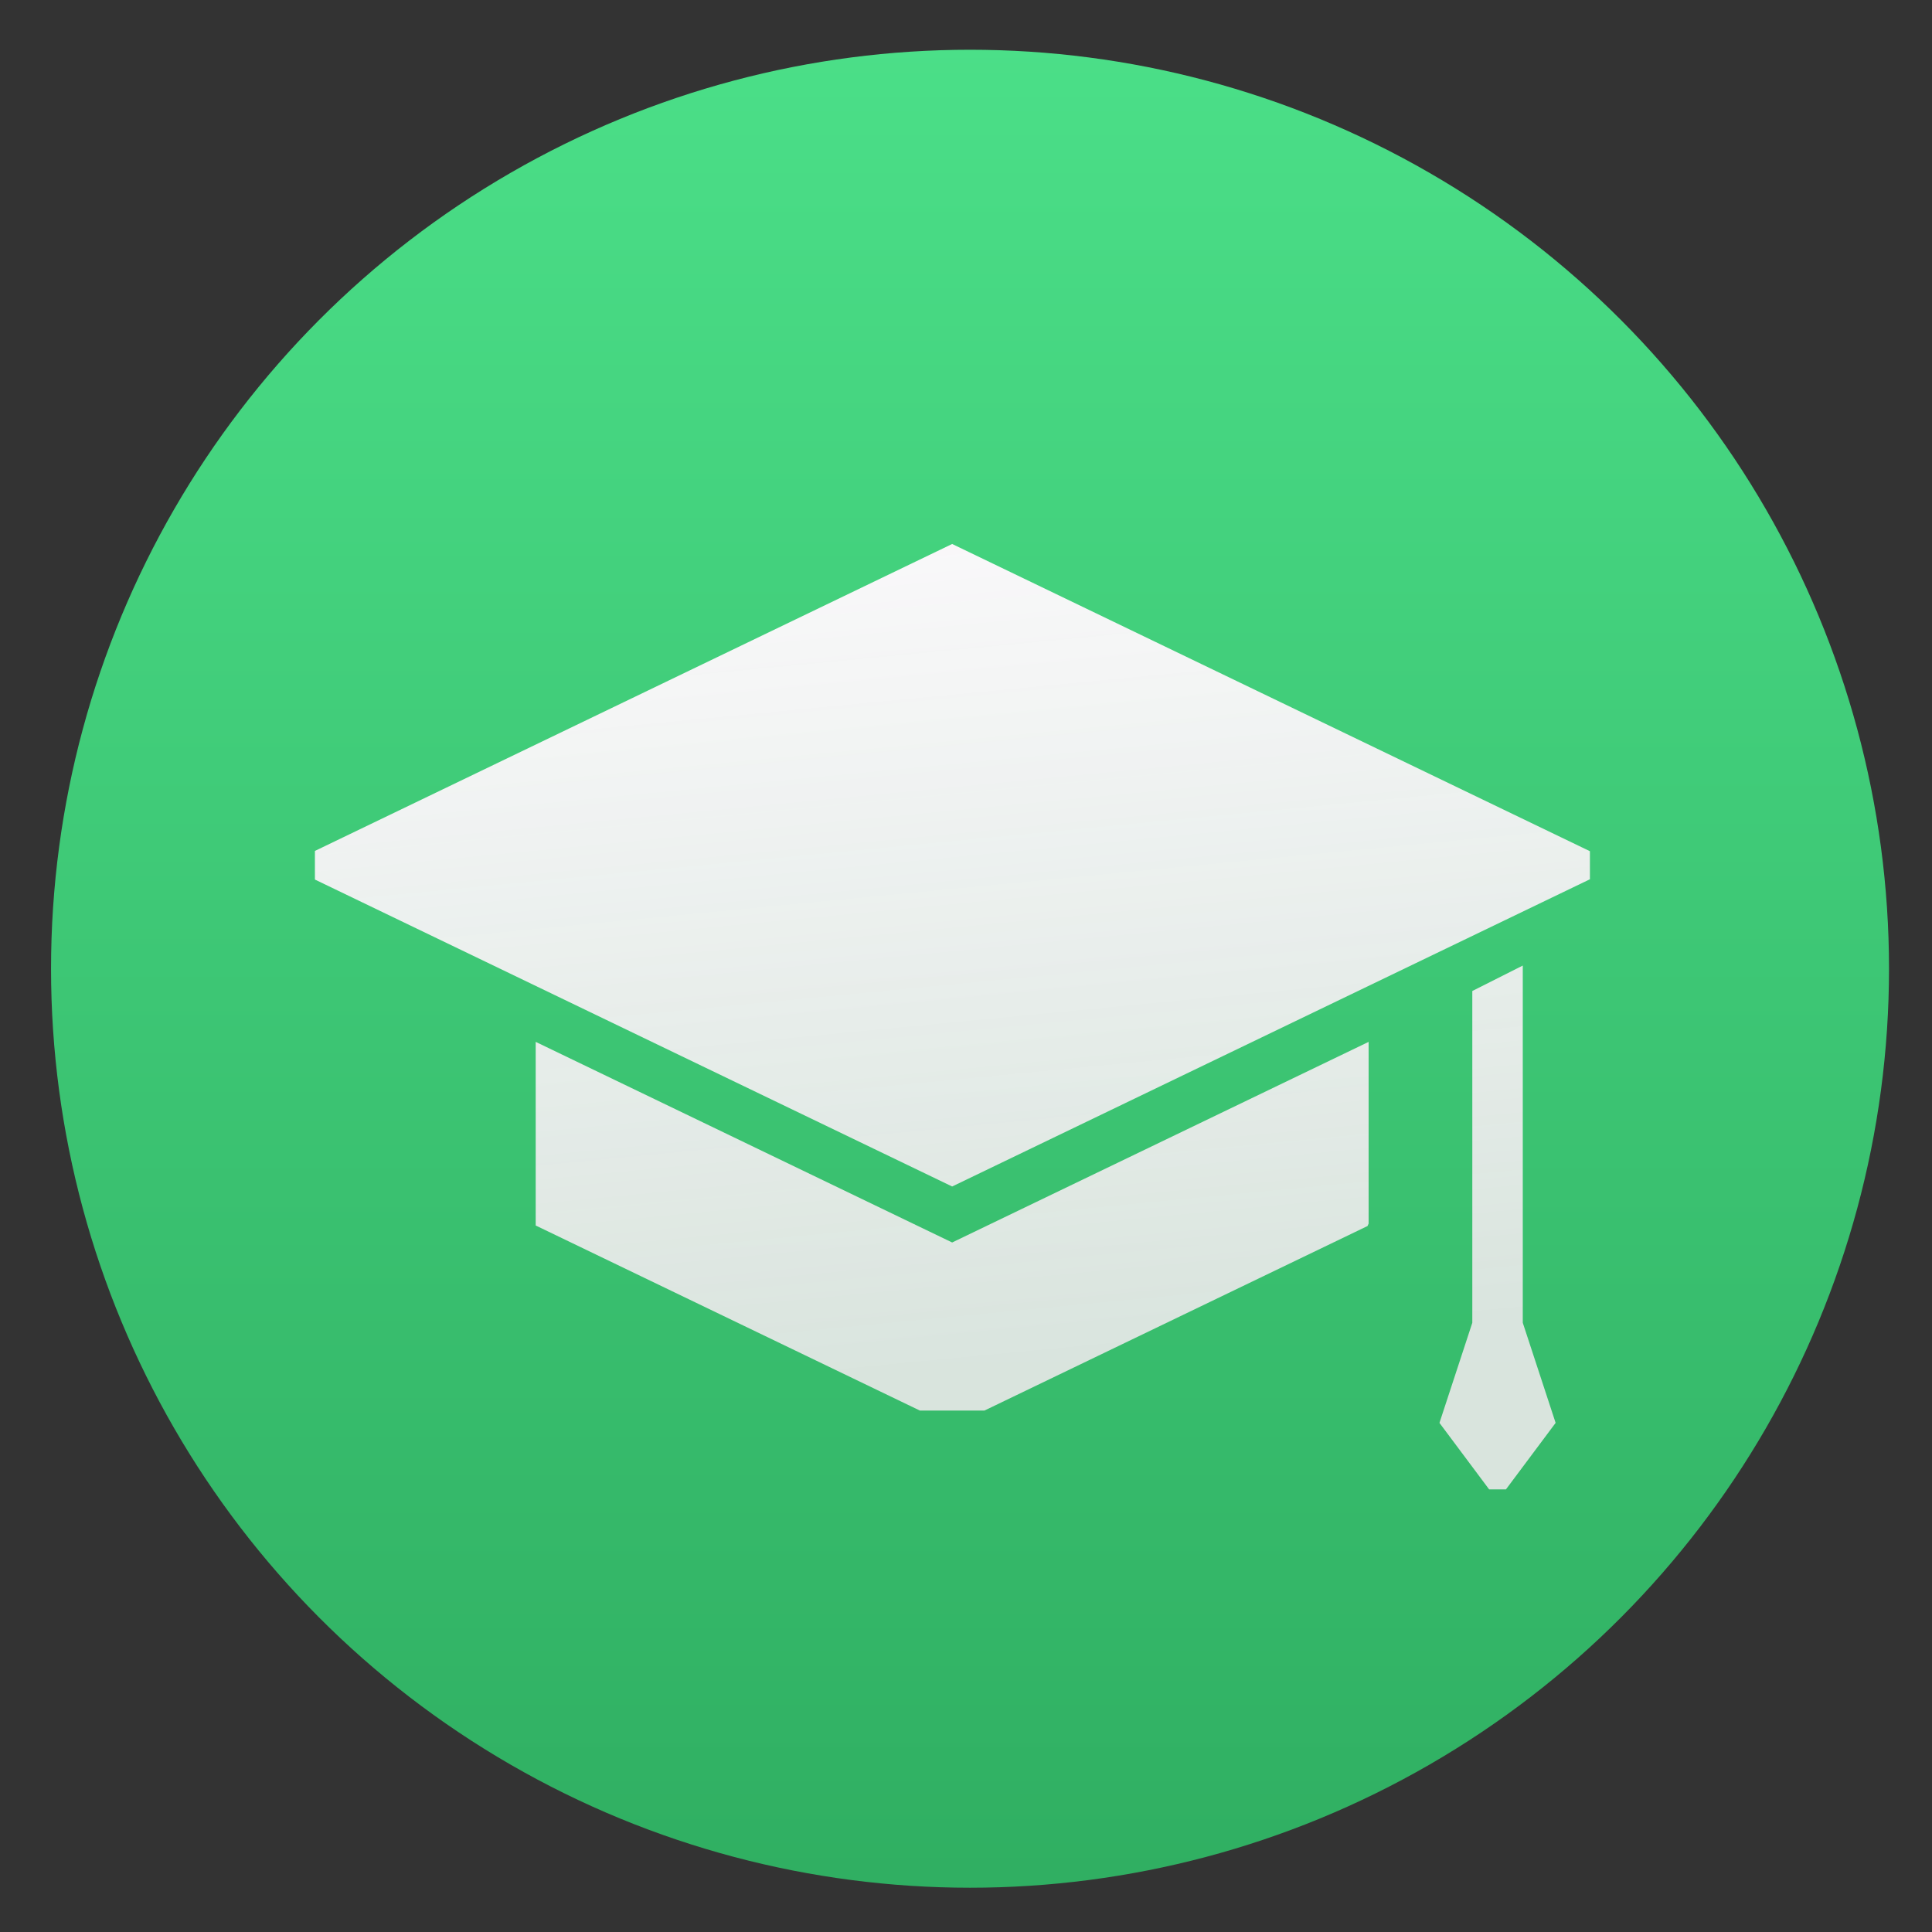
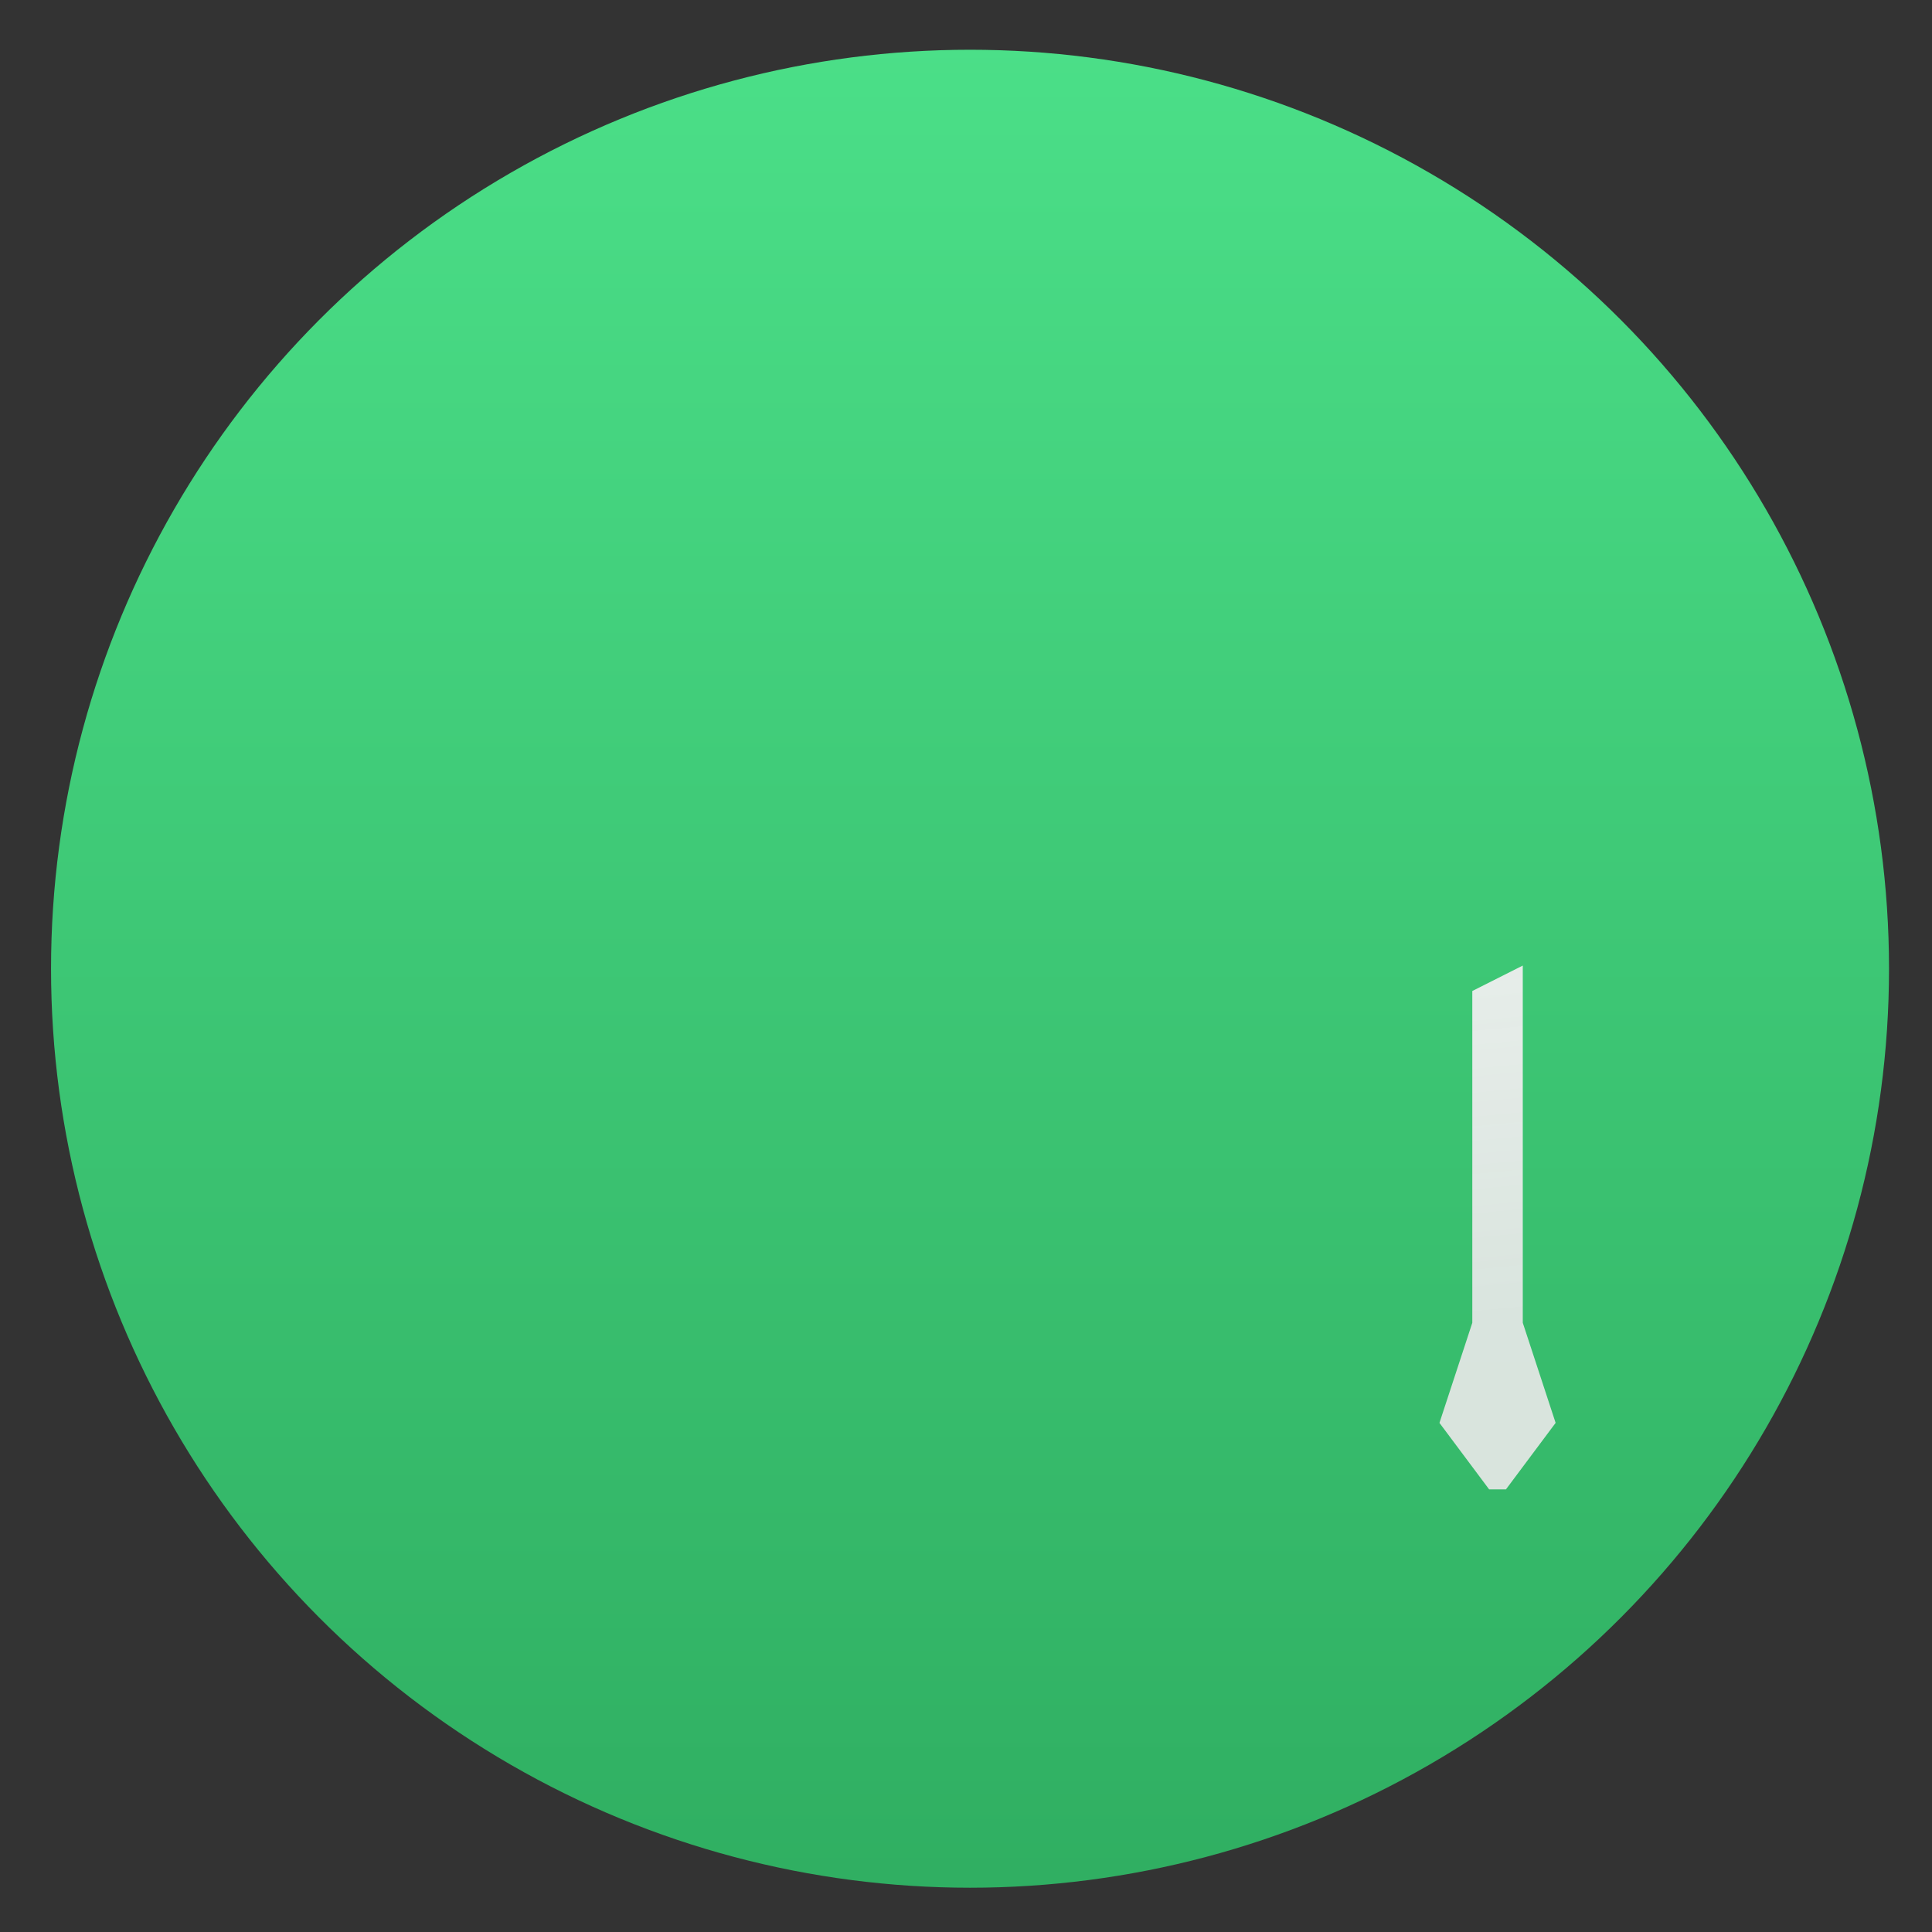
<svg xmlns="http://www.w3.org/2000/svg" clip-rule="evenodd" fill-rule="evenodd" stroke-linejoin="round" stroke-miterlimit="2" viewBox="0 0 48 48">
  <rect x="0" y="0" width="48" height="48" fill="#333333" stroke="none" />
  <linearGradient id="a" x2="1" gradientTransform="matrix(.305 -46.156 46.156 .305 24.003 47.352)" gradientUnits="userSpaceOnUse">
    <stop stop-color="#2fae61" offset="0" />
    <stop stop-color="#4bdf88" offset="1" />
  </linearGradient>
  <linearGradient id="b" x2="1" gradientTransform="matrix(-2.156 -23.883 23.883 -2.156 23.406 33.79)" gradientUnits="userSpaceOnUse">
    <stop stop-color="#e8e8e8" stop-opacity=".92" offset="0" />
    <stop stop-color="#fffcff" offset="1" />
  </linearGradient>
  <circle cx="24.1" cy="24.068" r="22.832" fill="url(#a)" />
  <g fill="url(#b)" fill-rule="nonzero">
-     <path d="m23.656 29.478 15.845-7.633v-.697l-15.845-7.633-15.832 7.626v.711z" />
-     <path d="m13.309 25.885v4.562l9.545 4.598h1.604l9.518-4.585c.009-.021.018-.041.027-.061v-4.514l-10.347 4.984z" />
    <path d="m38.649 35.351-.816-2.487v-8.875l-1.254.632v8.243l-.816 2.487 1.234 1.652h.418z" />
  </g>
</svg>